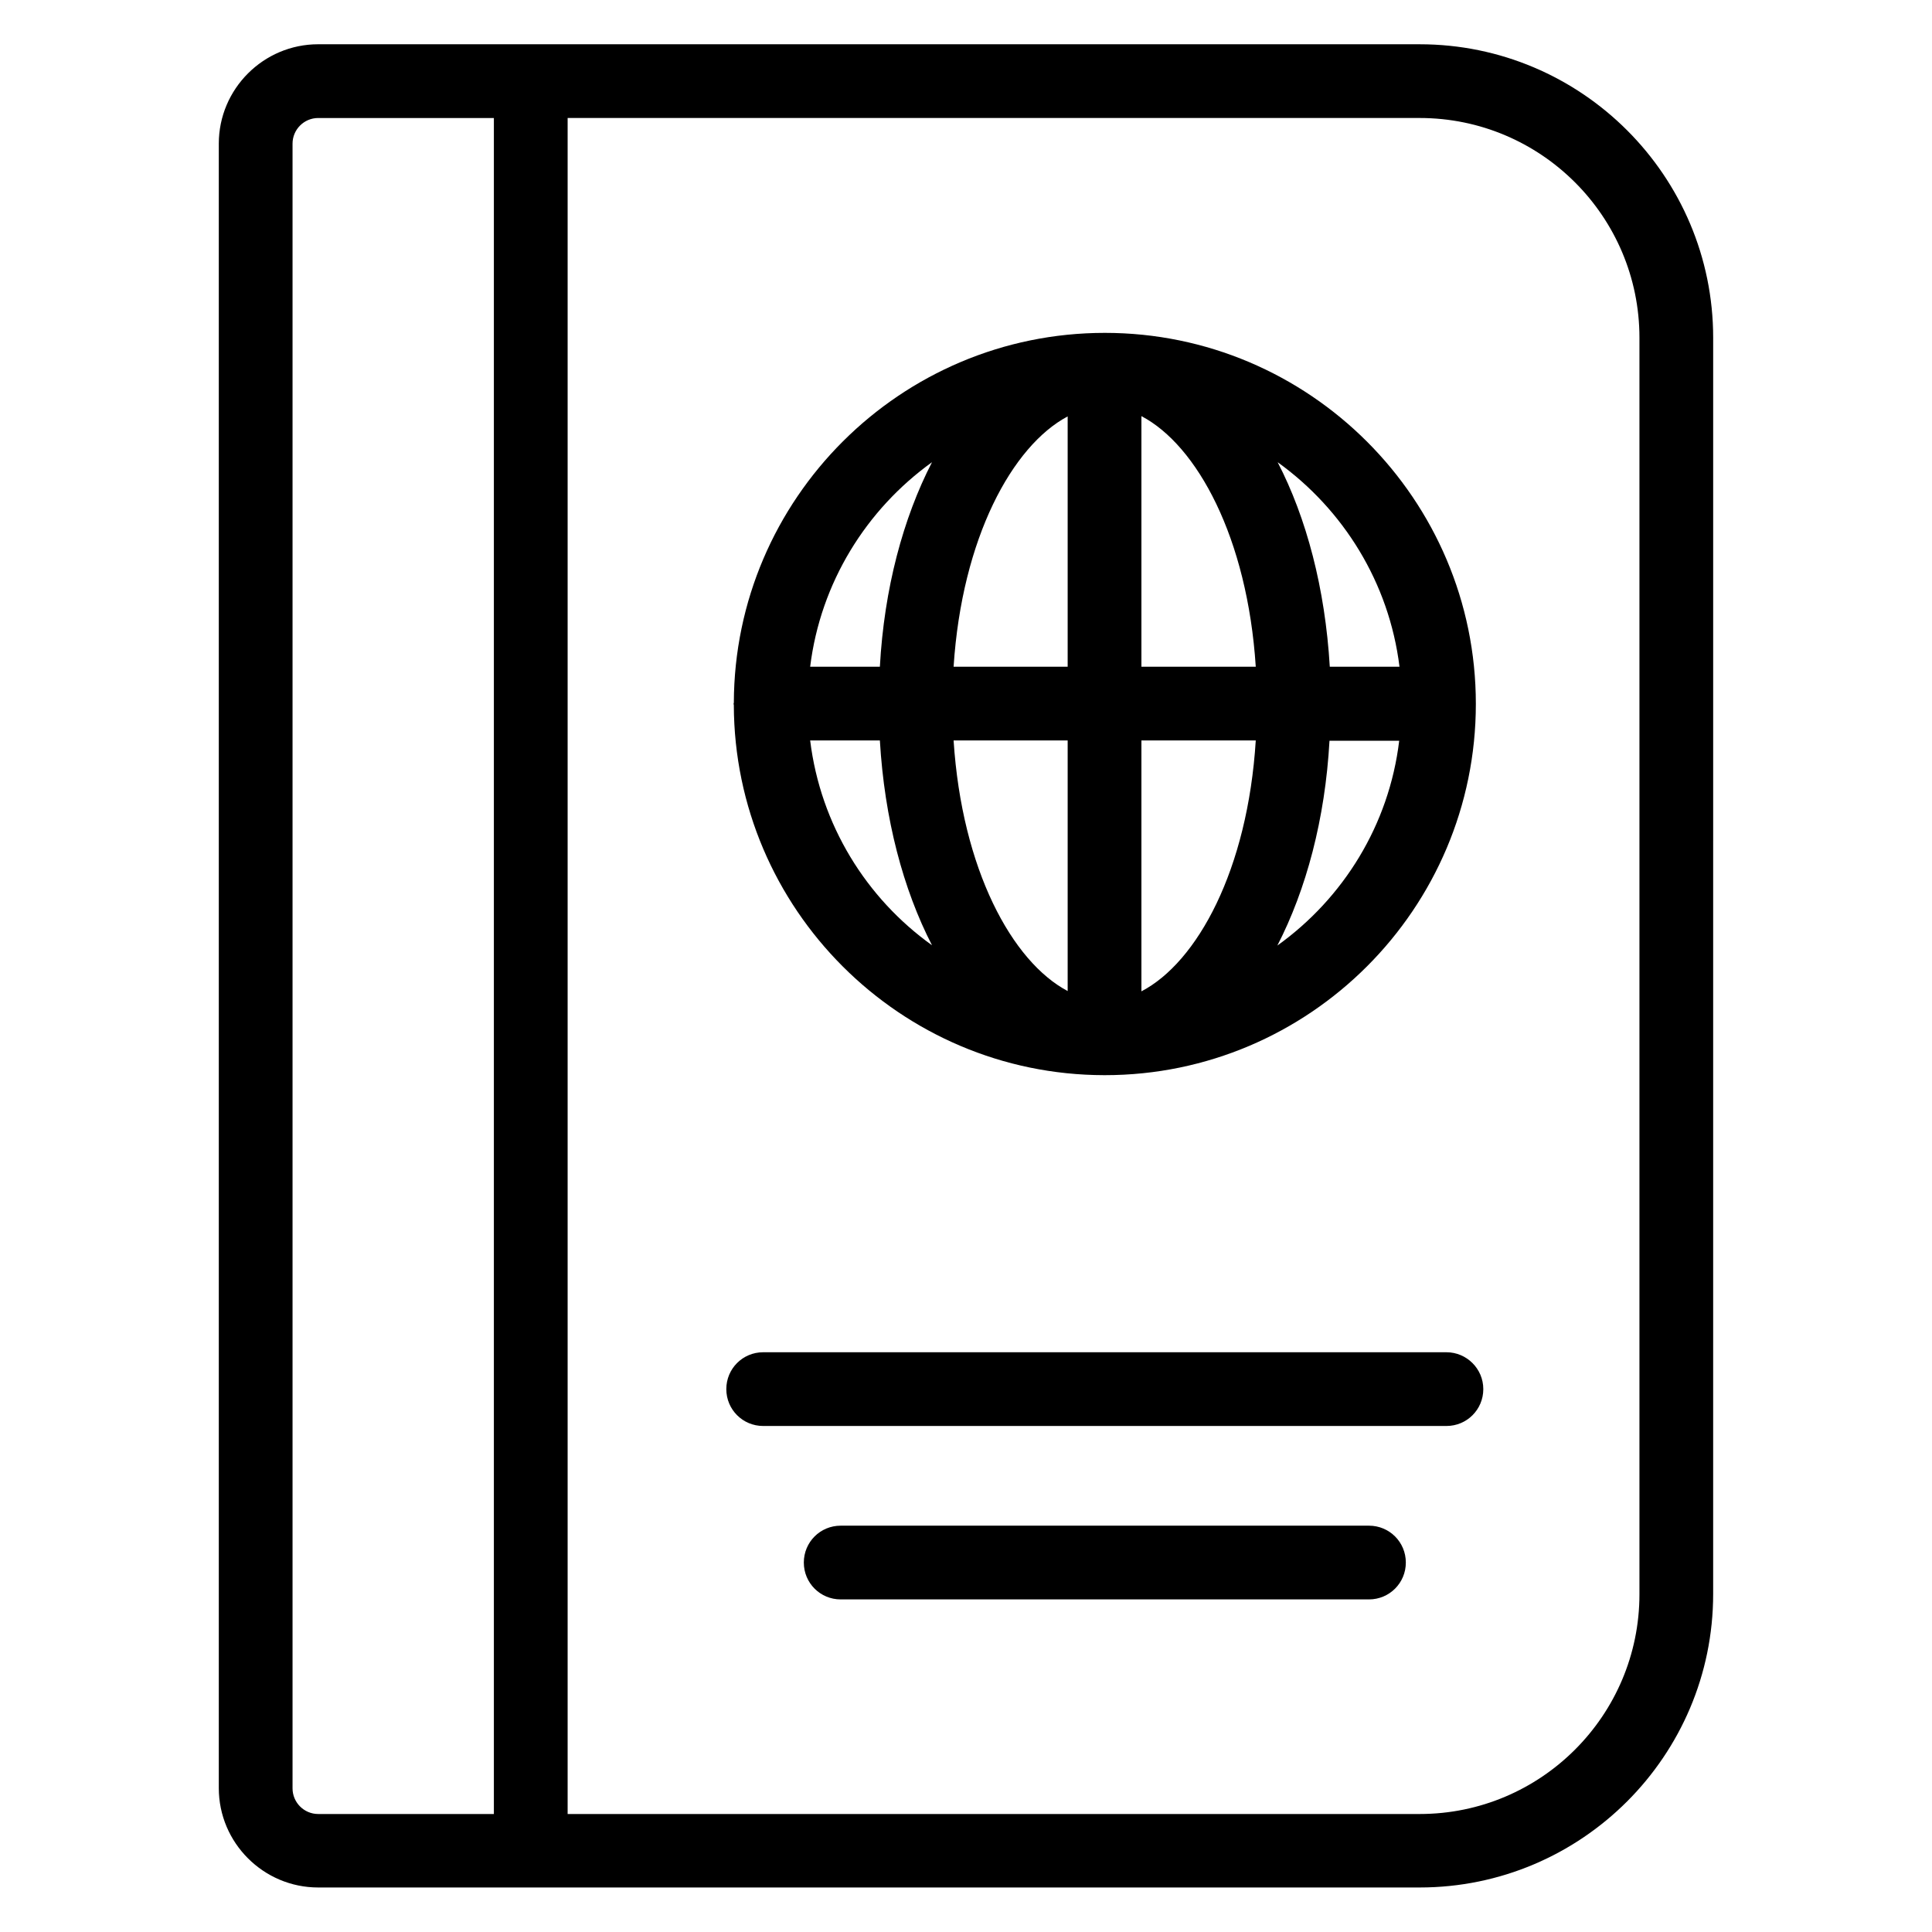
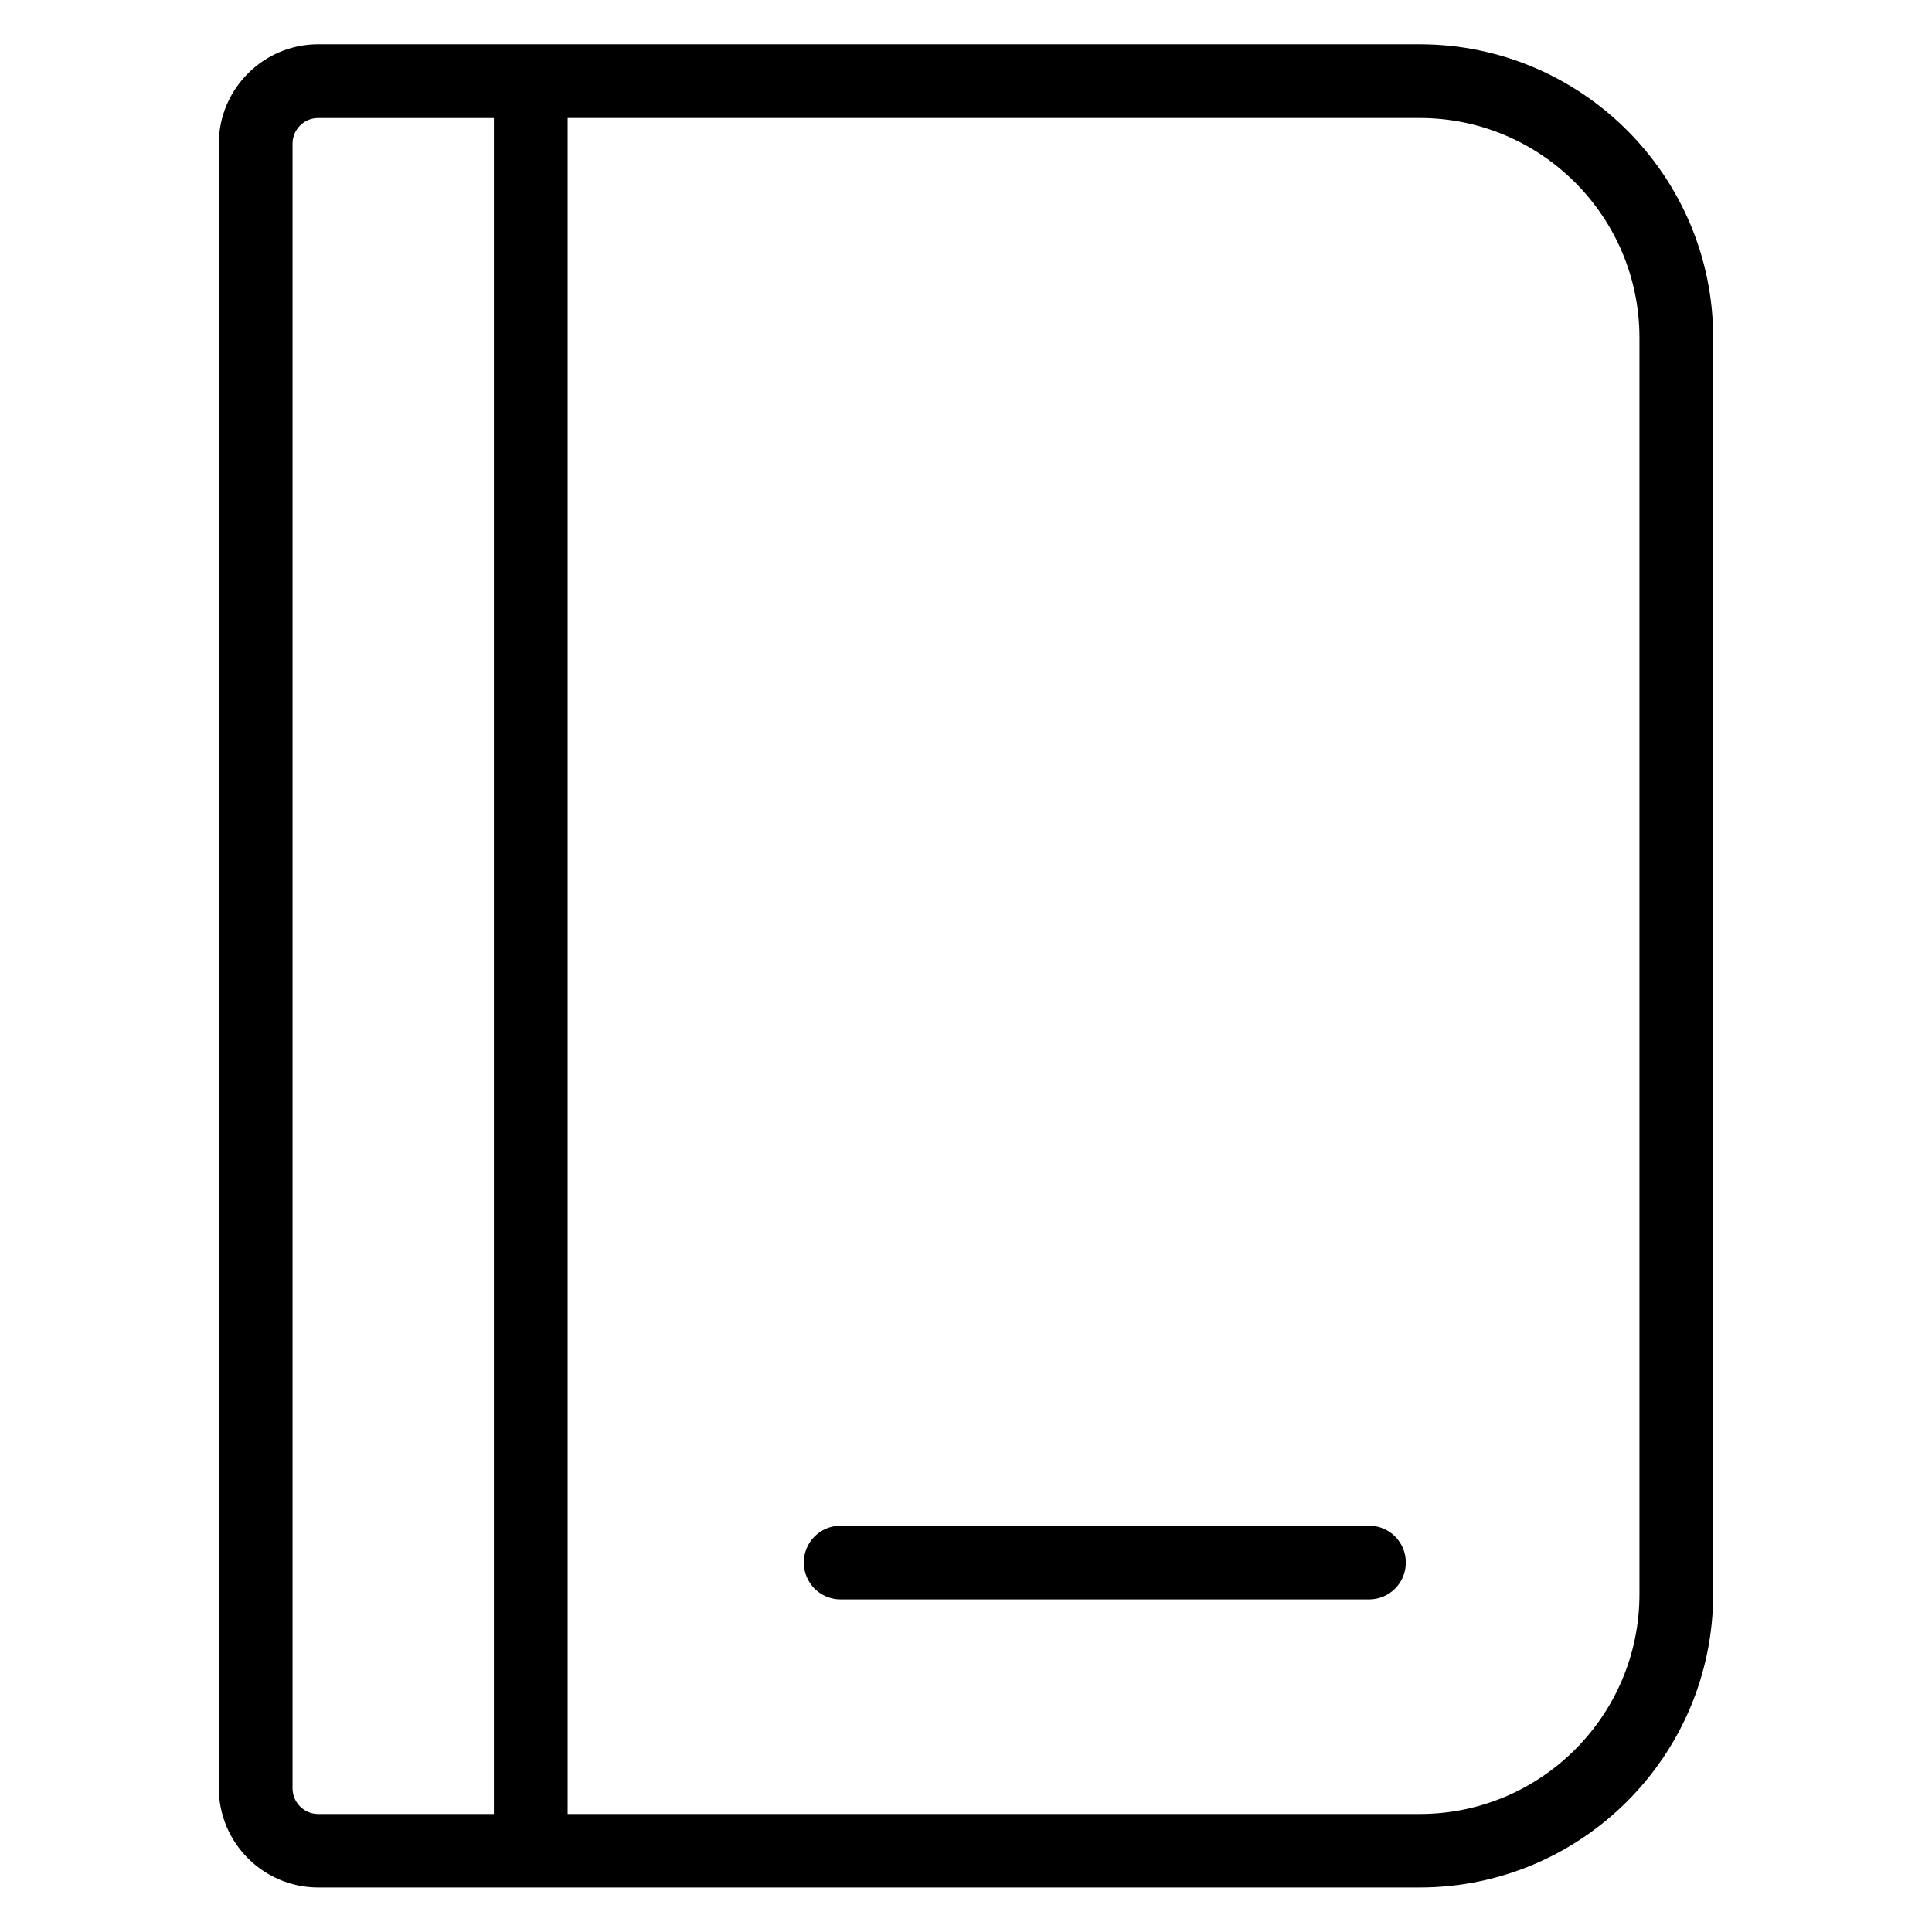
<svg xmlns="http://www.w3.org/2000/svg" fill="#000000" width="800px" height="800px" version="1.1" viewBox="144 144 512 512">
  <g>
    <path d="m520.23 155.73h-291.91c-14.504 0-26.336 11.832-26.336 26.336v435.8c0 14.504 11.832 26.336 26.336 26.336h291.9c42.898 0 77.785-34.887 77.785-77.785l0.004-332.9c0-42.898-34.887-77.785-77.785-77.785zm-291.91 469c-3.742 0-6.793-3.055-6.793-6.793v-435.87c0-3.742 3.055-6.793 6.793-6.793h46.562v449.46zm350.15-58.242c0 32.137-26.105 58.242-58.242 58.242h-225.8v-449.46h225.8c32.137 0 58.242 26.105 58.242 58.242z" />
-     <path d="m338.47 330.84c0.152 54.047 44.121 98.016 98.168 98.09h0.078 0.078c54.199 0 98.32-44.121 98.32-98.395 0-54.199-44.121-98.32-98.32-98.32-54.121 0-98.168 43.969-98.32 98.016 0 0.078-0.078 0.23-0.078 0.305-0.004 0.074 0.074 0.152 0.074 0.305zm20.23 9.387h18.473c1.223 20.84 6.184 39.465 13.816 54.273-17.406-12.441-29.543-31.906-32.289-54.273zm87.785 66.488v-66.488h30.305c-2.141 34.277-15.496 58.781-30.305 66.488zm0-86.027v-66.41c14.734 7.711 28.09 32.215 30.305 66.41zm-19.543-66.336v66.336h-30.23c2.215-34.121 15.574-58.551 30.23-66.336zm0 85.875v66.41c-14.734-7.785-28.016-32.215-30.23-66.41zm55.57 54.352c7.633-14.809 12.672-33.512 13.816-54.273h18.473c-2.672 22.289-14.809 41.754-32.289 54.273zm32.367-73.891h-18.473c-1.223-20.762-6.184-39.465-13.816-54.199 17.402 12.52 29.539 31.91 32.289 54.199zm-123.89-54.199c-7.633 14.809-12.672 33.434-13.816 54.199h-18.473c2.746-22.289 14.883-41.68 32.289-54.199z" />
-     <path d="m527.32 502.36h-181.07c-5.418 0-9.77 4.352-9.77 9.77 0 5.418 4.352 9.77 9.77 9.77h181.07c5.418 0 9.77-4.352 9.77-9.77 0.004-5.418-4.426-9.77-9.77-9.77z" />
    <path d="m506.79 548.32h-140c-5.418 0-9.77 4.352-9.77 9.77 0 5.418 4.352 9.77 9.77 9.77h140c5.418 0 9.77-4.352 9.77-9.77 0.004-5.418-4.348-9.77-9.77-9.77z" />
  </g>
</svg>